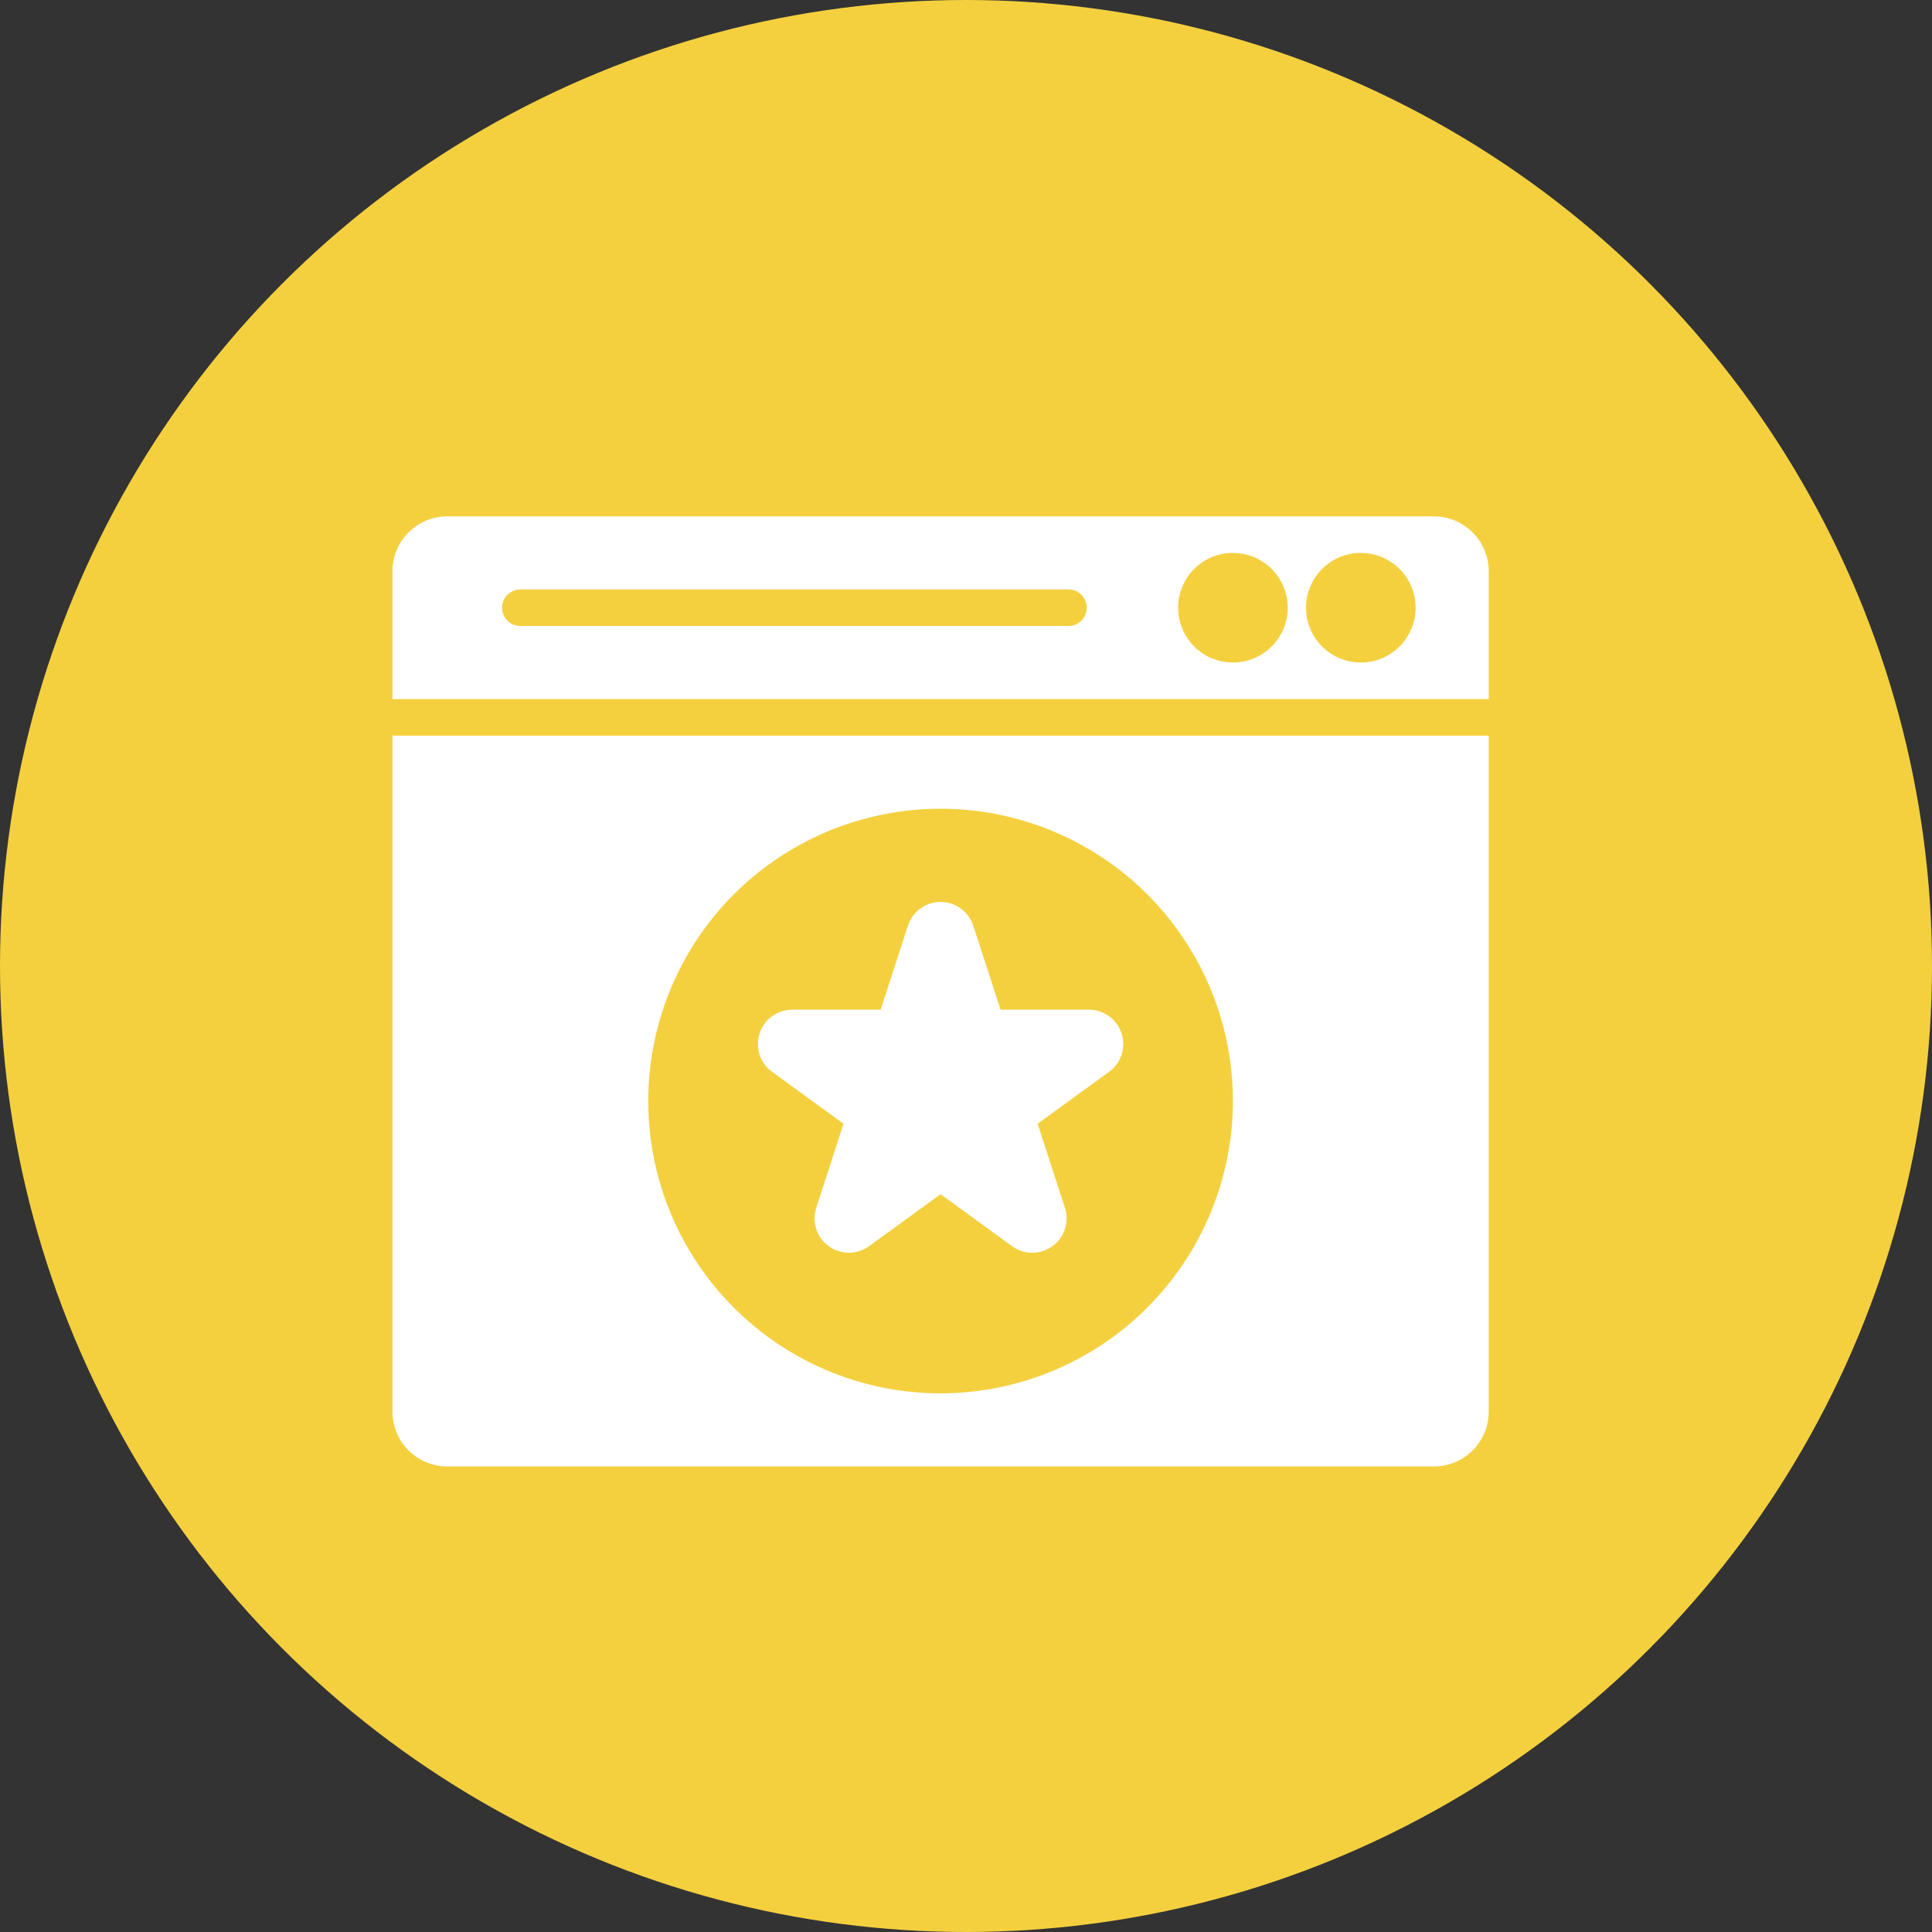
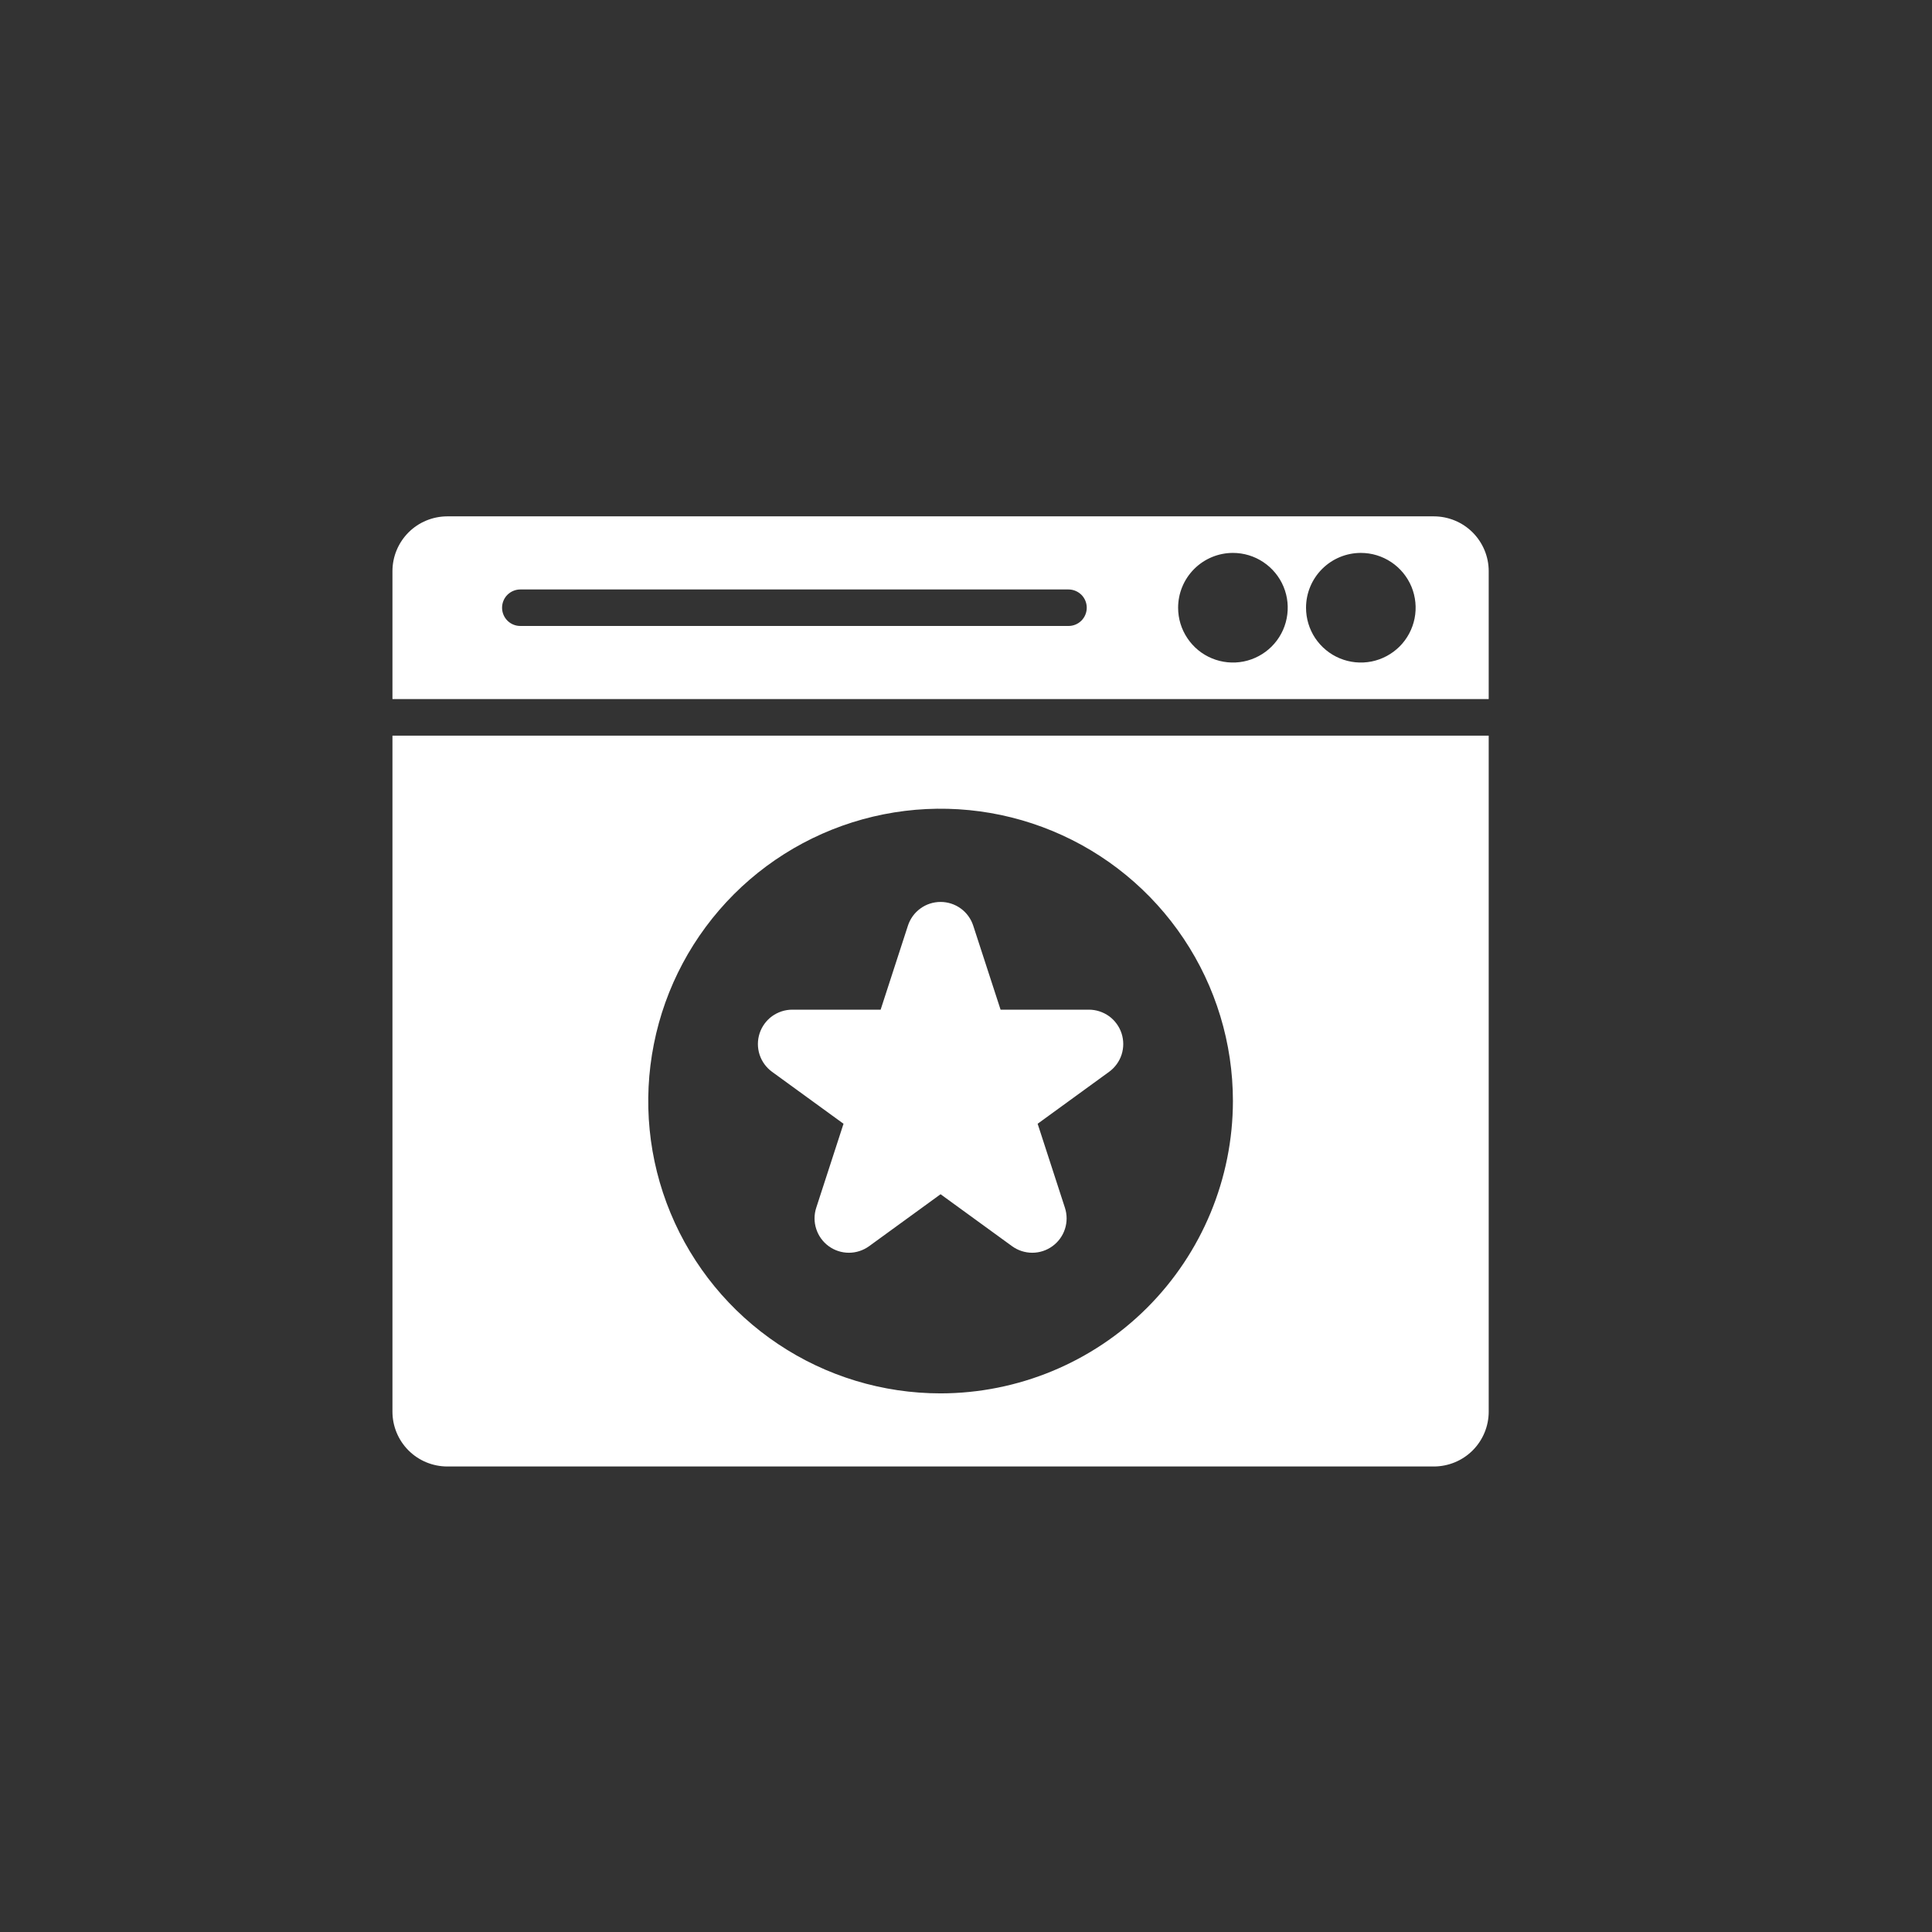
<svg xmlns="http://www.w3.org/2000/svg" width="38" height="38" viewBox="0 0 38 38" fill="none">
  <rect x="0" y="0" width="38" height="38" fill="#333333" stroke="none" />
-   <circle cx="19" cy="19" r="19" fill="#F4D03F" />
  <path d="M29.281 13.75V11.234C29.281 10.948 29.167 10.675 28.965 10.472C28.763 10.27 28.489 10.157 28.203 10.156H8.797C8.511 10.157 8.237 10.27 8.035 10.472C7.833 10.675 7.719 10.948 7.719 11.234V13.75H29.281ZM26.766 10.875C26.979 10.875 27.187 10.938 27.365 11.057C27.542 11.175 27.68 11.344 27.762 11.54C27.843 11.738 27.865 11.954 27.823 12.164C27.781 12.373 27.679 12.565 27.528 12.716C27.377 12.866 27.185 12.969 26.976 13.011C26.767 13.052 26.55 13.031 26.353 12.949C26.156 12.868 25.988 12.729 25.869 12.552C25.751 12.375 25.688 12.166 25.688 11.953C25.688 11.667 25.802 11.393 26.004 11.191C26.206 10.989 26.48 10.875 26.766 10.875ZM24.25 10.875C24.463 10.875 24.672 10.938 24.849 11.057C25.026 11.175 25.165 11.344 25.246 11.54C25.328 11.738 25.349 11.954 25.307 12.164C25.266 12.373 25.163 12.565 25.012 12.716C24.862 12.866 24.669 12.969 24.46 13.011C24.251 13.052 24.034 13.031 23.837 12.949C23.64 12.868 23.472 12.729 23.354 12.552C23.235 12.375 23.172 12.166 23.172 11.953C23.172 11.667 23.286 11.393 23.488 11.191C23.69 10.989 23.964 10.875 24.25 10.875ZM10.234 11.594H21.016C21.111 11.594 21.202 11.632 21.27 11.699C21.337 11.766 21.375 11.858 21.375 11.953C21.375 12.048 21.337 12.14 21.27 12.207C21.202 12.275 21.111 12.312 21.016 12.312H10.234C10.139 12.312 10.048 12.275 9.98 12.207C9.913 12.14 9.875 12.048 9.875 11.953C9.875 11.858 9.913 11.766 9.98 11.699C10.048 11.632 10.139 11.594 10.234 11.594ZM7.719 14.469V27.766C7.719 28.052 7.833 28.326 8.035 28.528C8.237 28.73 8.511 28.843 8.797 28.844H28.203C28.489 28.843 28.763 28.73 28.965 28.528C29.167 28.326 29.281 28.052 29.281 27.766V14.469H7.719ZM18.5 27.406C17.363 27.406 16.251 27.069 15.306 26.437C14.36 25.805 13.623 24.907 13.188 23.857C12.752 22.806 12.639 21.65 12.861 20.535C13.082 19.419 13.63 18.395 14.434 17.59C15.238 16.786 16.263 16.239 17.378 16.017C18.494 15.795 19.65 15.909 20.7 16.344C21.751 16.779 22.649 17.516 23.281 18.462C23.913 19.407 24.25 20.519 24.25 21.656C24.248 23.181 23.642 24.642 22.564 25.72C21.486 26.798 20.024 27.404 18.5 27.406ZM21.815 21.081L20.409 22.103L20.946 23.756C20.99 23.892 20.99 24.038 20.946 24.173C20.902 24.309 20.816 24.427 20.7 24.511C20.585 24.595 20.446 24.64 20.303 24.64C20.161 24.64 20.022 24.595 19.906 24.511L18.5 23.489L17.094 24.511C16.978 24.595 16.839 24.64 16.697 24.64C16.554 24.64 16.415 24.595 16.3 24.511C16.184 24.427 16.099 24.309 16.055 24.174C16.01 24.038 16.01 23.892 16.054 23.756L16.591 22.103L15.185 21.081C15.07 20.997 14.984 20.879 14.94 20.744C14.896 20.608 14.896 20.462 14.94 20.326C14.984 20.191 15.07 20.072 15.185 19.988C15.301 19.905 15.44 19.859 15.582 19.859H17.321L17.858 18.206C17.902 18.071 17.988 17.952 18.103 17.869C18.218 17.785 18.357 17.74 18.5 17.74C18.642 17.74 18.782 17.785 18.897 17.869C19.012 17.952 19.098 18.071 19.142 18.206L19.68 19.859H21.418C21.56 19.859 21.699 19.905 21.815 19.988C21.93 20.072 22.016 20.191 22.06 20.326C22.104 20.462 22.104 20.608 22.06 20.744C22.016 20.879 21.93 20.997 21.815 21.081Z" fill="white" />
</svg>